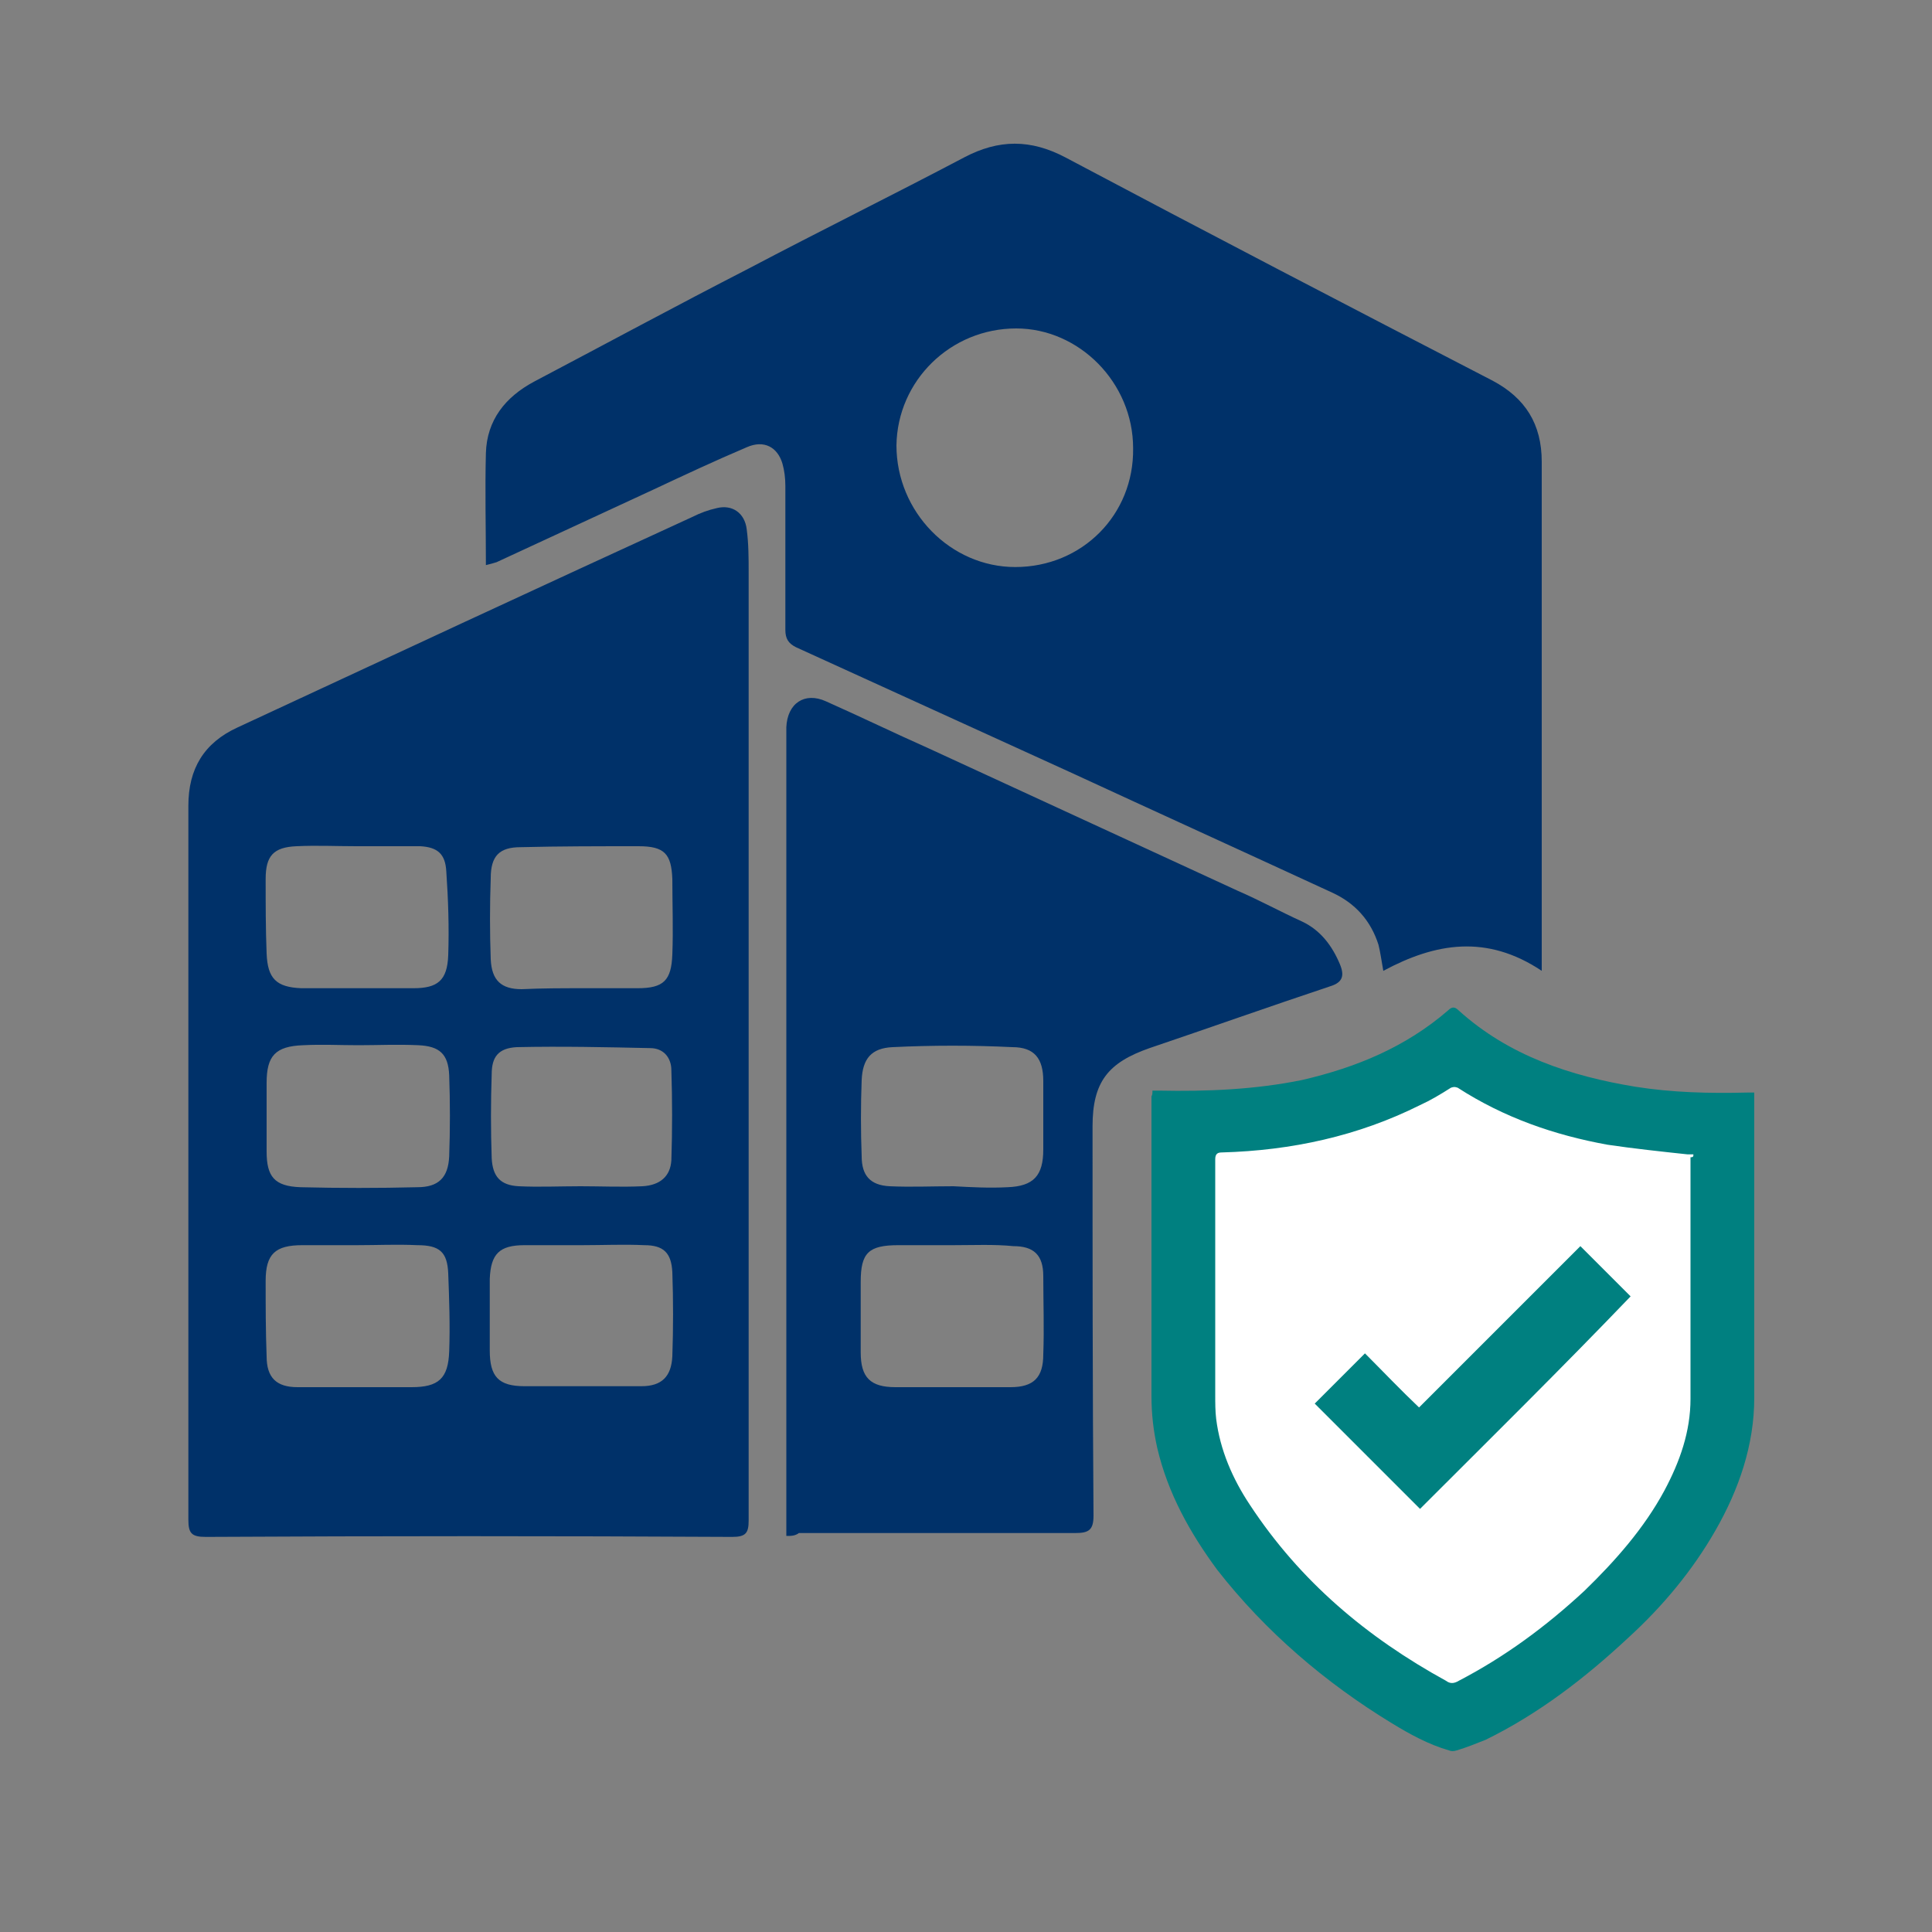
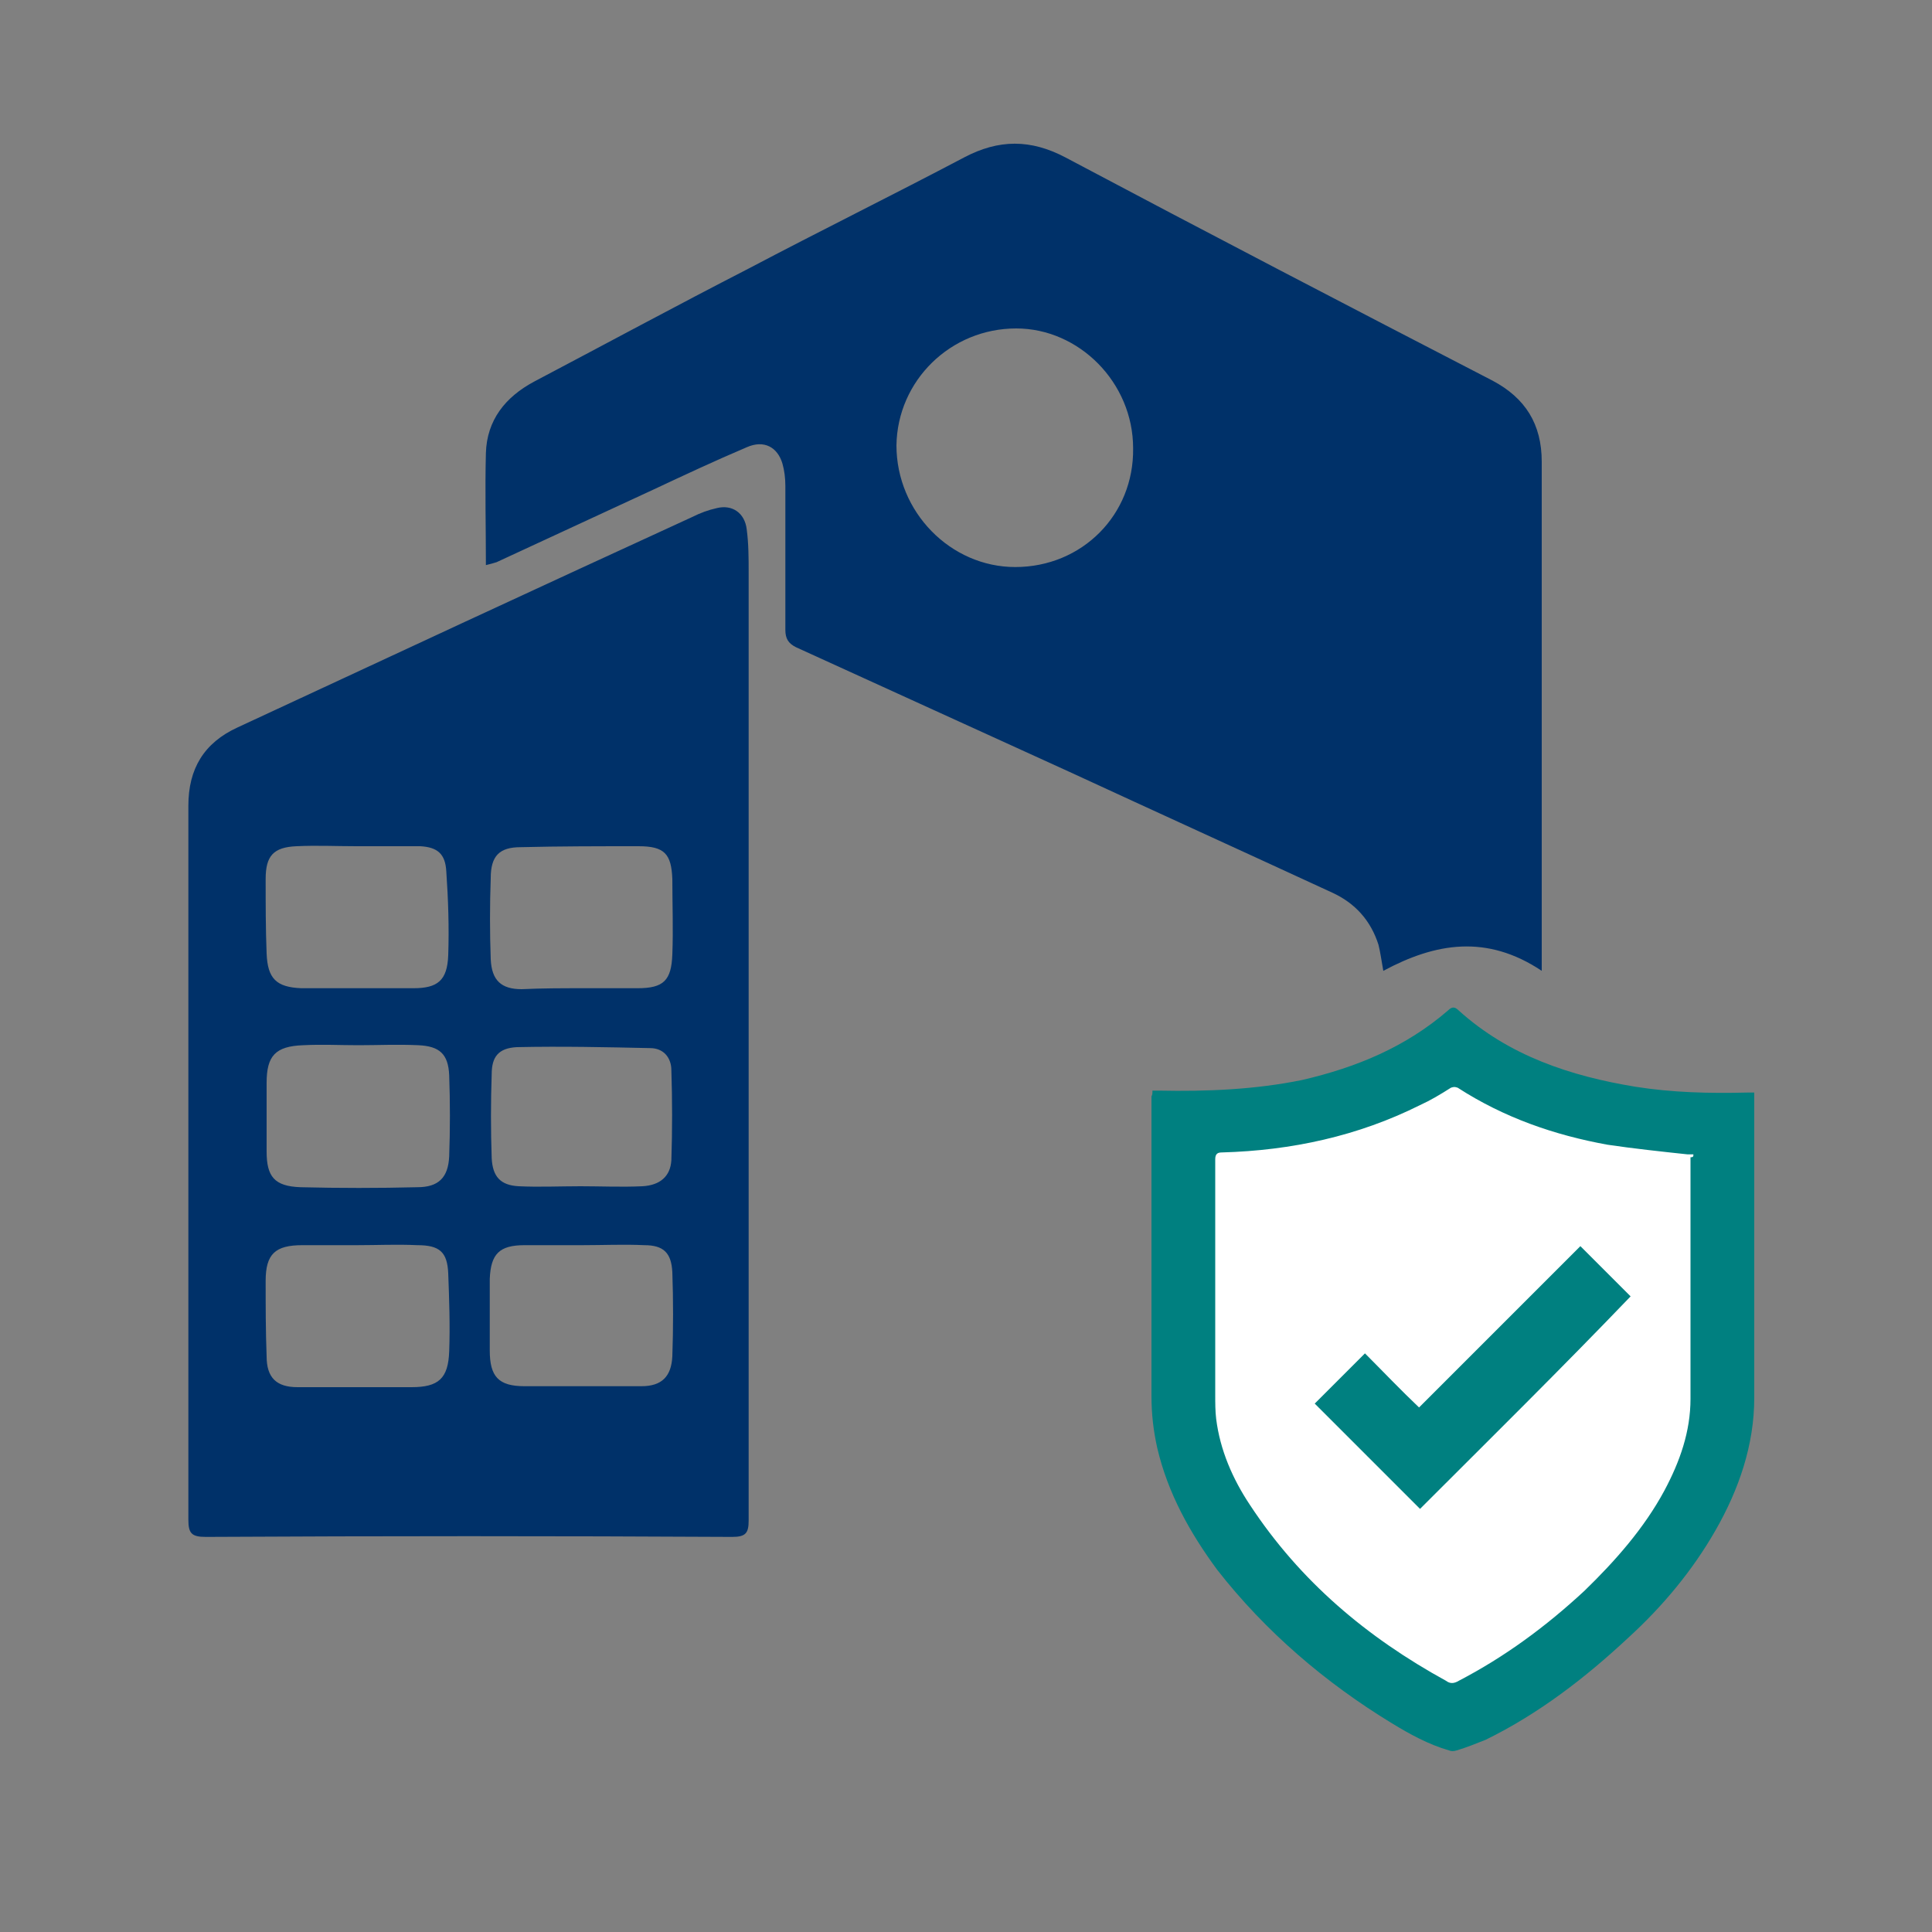
<svg xmlns="http://www.w3.org/2000/svg" version="1.0" id="Layer_1" x="0px" y="0px" width="200px" height="200px" viewBox="0 0 200 200" style="enable-background:new 0 0 200 200;" xml:space="preserve">
  <rect x="0" y="0" width="200" height="200" fill="#808080" stroke="none" />
  <path style="fill:#FFFFFF;" d="M134.3,166.4l-9.7-16.8l-1.7-33l29.6-10c3,2.3,7.5,5.3,13.5,7.4c4.8,1.7,9,2.4,12.3,2.6  c-0.4,12.1-0.8,24.2-1.3,36.3l-23.3,23.3l-21.3-10.6" />
  <g>
    <path style="fill:#008080;" d="M119.3,112.9c0.3,0,0.6,0,0.7,0c4.9,0.1,9.9-0.1,14.8-1.1c5.6-1.3,10.7-3.4,15.1-7.2   c0.4-0.4,0.7-0.4,1.1,0c5.2,4.7,11.6,6.8,18.3,7.9c3.8,0.6,7.6,0.7,11.6,0.6c0.3,0,0.4,0,0.7,0c0,0.1,0,0.4,0,0.6   c0,10.3,0,20.7,0,31c0,4.9-1.6,9.5-4,13.7c-2.4,4.2-5.5,7.9-9,11.1c-4.5,4.2-9.3,7.9-14.8,10.6c-1,0.4-2,0.8-3,1.1   c-0.3,0.1-0.6,0.1-0.8,0c-2.1-0.6-4.1-1.7-5.9-2.8c-6.9-4.2-13.1-9.5-18.1-15.9c-2.8-3.8-5.1-7.9-6.2-12.6   c-0.4-1.8-0.6-3.5-0.6-5.4c0-10.3,0-20.6,0-31C119.3,113.3,119.3,113.2,119.3,112.9z M175.3,119.5c-0.1,0-0.4,0-0.6,0   c-2.8-0.3-5.6-0.6-8.3-1c-5.5-1-10.7-2.8-15.5-5.9c-0.3-0.1-0.4-0.1-0.7,0c-1.1,0.7-2.1,1.3-3.2,1.8c-6.4,3.2-13.3,4.7-20.5,4.9   c-0.4,0-0.7,0.1-0.7,0.7c0,8.2,0,16.2,0,24.4c0,0.8,0,1.7,0.1,2.5c0.4,3.2,1.7,6.2,3.5,8.9c5.2,7.9,12.1,13.7,20.3,18.2   c0.4,0.3,0.8,0.3,1.3,0c4.8-2.5,9-5.6,13-9.3c3.2-3.1,6.2-6.5,8.3-10.4c1.6-3,2.7-6.1,2.7-9.5c0-8.3,0-16.7,0-25   C175.3,119.8,175.3,119.7,175.3,119.5z" />
    <path style="fill:#008080;" d="M147,156.2c-3.7-3.7-7.2-7.2-10.9-10.9c1.7-1.7,3.4-3.4,5.2-5.2c1.8,1.8,3.7,3.8,5.6,5.6   c5.6-5.6,11.1-11.1,16.7-16.7c1.8,1.8,3.5,3.5,5.2,5.2C161.6,141.7,154.3,148.9,147,156.2z" />
  </g>
  <g>
    <path style="fill:#003169;" d="M159.6,100.5c-5.7-3.8-11-2.9-16.4,0c-0.2-1.1-0.3-1.9-0.5-2.7c-0.8-2.5-2.4-4.3-4.8-5.4   c-9.1-4.2-18.1-8.3-27.2-12.5c-9.4-4.3-18.9-8.6-28.3-12.9c-0.8-0.4-1.1-0.9-1.1-1.8c0-5,0-9.9,0-14.9c0-0.8-0.1-1.6-0.3-2.3   c-0.5-1.7-1.9-2.5-3.7-1.7c-3.3,1.4-6.5,2.9-9.7,4.4c-5.4,2.5-10.8,5-16.2,7.5c-0.3,0.1-0.7,0.2-1.1,0.3c0-3.9-0.1-7.8,0-11.6   c0.1-3.4,2-5.8,5-7.4c7.4-3.9,14.8-7.9,22.2-11.7c7.4-3.9,14.9-7.6,22.3-11.5c3.6-1.9,6.9-1.9,10.5,0c14.7,7.8,29.5,15.5,44.2,23.1   c3.4,1.8,5.1,4.5,5.1,8.4c0,16.7,0,33.4,0,50.2C159.6,98.6,159.6,99.2,159.6,100.5z M105.2,34c-6.8,0-12.3,5.4-12.4,12.1   c0,6.9,5.6,12.6,12.3,12.6c6.9,0,12.3-5.4,12.2-12.3C117.3,39.6,111.7,34,105.2,34z" />
    <path style="fill:#003169;" d="M77.5,106.8c0,16.9,0,33.7,0,50.6c0,1.3-0.3,1.7-1.7,1.7c-18.2-0.1-36.3-0.1-54.5,0   c-1.5,0-1.8-0.4-1.8-1.8c0-24.6,0-49.3,0-73.9c0-3.8,1.6-6.5,5.1-8.1c15.7-7.3,31.4-14.6,47.1-21.8c0.8-0.4,1.6-0.7,2.5-0.9   c1.6-0.4,2.9,0.5,3.1,2.2c0.2,1.5,0.2,3,0.2,4.5C77.5,75,77.5,90.9,77.5,106.8C77.5,106.8,77.5,106.8,77.5,106.8z M37.1,108.2   C37.1,108.2,37.1,108.2,37.1,108.2c-1.9,0-3.8-0.1-5.7,0c-2.9,0.1-3.8,1.1-3.8,3.9c0,2.4,0,4.8,0,7.1c0,2.6,0.8,3.6,3.5,3.7   c4,0.1,8.1,0.1,12.1,0c2.2,0,3.2-1,3.3-3.2c0.1-2.8,0.1-5.6,0-8.4c-0.1-2.2-1-3-3.2-3.1C41.1,108.1,39.1,108.2,37.1,108.2z    M60.3,102.3C60.3,102.3,60.3,102.3,60.3,102.3c1.9,0,3.8,0,5.7,0c2.7,0,3.5-0.8,3.6-3.5c0.1-2.6,0-5.2,0-7.8   c-0.1-2.6-0.8-3.4-3.5-3.4c-4.1,0-8.2,0-12.2,0.1c-2.2,0-3.1,0.9-3.1,3.2c-0.1,2.8-0.1,5.6,0,8.4c0.1,2.2,1.1,3.1,3.2,3.1   C56.1,102.3,58.2,102.3,60.3,102.3z M37,128.9c-1.9,0-3.8,0-5.7,0c-2.8,0-3.8,0.9-3.8,3.7c0,2.6,0,5.2,0.1,7.8c0,2.2,1,3.2,3.2,3.2   c3.9,0,7.9,0,11.8,0c2.8,0,3.8-0.9,3.9-3.7c0.1-2.7,0-5.4-0.1-8.1c-0.1-2.2-0.9-2.9-3.2-2.9C41.1,128.8,39,128.9,37,128.9z    M60.3,128.9C60.3,128.9,60.3,128.9,60.3,128.9c-2,0-4,0-6,0c-2.6,0-3.5,0.9-3.6,3.5c0,2.5,0,5,0,7.4c0,2.7,0.9,3.7,3.6,3.7   c4,0,8.1,0,12.1,0c2.1,0,3.1-1,3.2-3.1c0.1-2.9,0.1-5.8,0-8.7c-0.1-2-0.9-2.8-2.9-2.8C64.6,128.8,62.4,128.9,60.3,128.9z    M36.9,87.6C36.9,87.6,36.9,87.6,36.9,87.6c-2.1,0-4.1-0.1-6.2,0c-2.4,0.1-3.2,1-3.2,3.4c0,2.6,0,5.2,0.1,7.7   c0.1,2.6,1,3.5,3.6,3.6c3.9,0,7.7,0,11.6,0c2.5,0,3.5-0.8,3.6-3.4c0.1-2.9,0-5.8-0.2-8.7c-0.1-1.8-0.9-2.5-2.7-2.6   C41.4,87.6,39.2,87.6,36.9,87.6z M60.1,122.8C60.1,122.8,60.1,122.8,60.1,122.8c2.1,0,4.2,0.1,6.4,0c1.8-0.1,2.9-1,3-2.7   c0.1-3.1,0.1-6.2,0-9.3c0-1.3-0.8-2.3-2.2-2.3c-4.6-0.1-9.2-0.2-13.8-0.1c-1.9,0.1-2.6,1-2.6,2.8c-0.1,2.9-0.1,5.8,0,8.7   c0.1,1.9,0.9,2.8,2.8,2.9C55.8,122.9,58,122.8,60.1,122.8z" />
-     <path style="fill:#003169;" d="M81.4,159c0-0.6,0-1.1,0-1.7c0-27.1,0-54.1,0-81.2c0-0.3,0-0.5,0-0.8c0.1-2.5,1.9-3.7,4.1-2.7   c3.6,1.6,7.1,3.3,10.7,4.9c10.6,4.9,21.3,9.8,31.9,14.7c2.3,1,4.5,2.2,6.7,3.2c1.9,0.9,3.1,2.5,3.9,4.4c0.5,1.2,0.3,1.9-1,2.3   c-6.3,2.1-12.5,4.3-18.7,6.4c-4.3,1.5-5.9,3.5-5.9,8.1c0,13.4,0,26.9,0.1,40.3c0,1.5-0.5,1.8-1.9,1.8c-9.5,0-19,0-28.6,0   C82.3,159,81.9,159,81.4,159z M98.7,128.9C98.7,128.9,98.7,128.9,98.7,128.9c-1.9,0-3.8,0-5.7,0c-3.1,0-3.9,0.8-3.9,3.8   c0,2.4,0,4.9,0,7.3c0,2.6,1,3.6,3.6,3.6c4,0,8,0,11.9,0c2.4,0,3.4-1,3.4-3.4c0.1-2.7,0-5.4,0-8.1c0-2.2-1-3.1-3.1-3.1   C102.9,128.8,100.8,128.9,98.7,128.9z M98.7,122.8C98.7,122.8,98.7,122.9,98.7,122.8c1.9,0.1,3.7,0.2,5.6,0.1   c2.7-0.1,3.7-1.2,3.7-3.9c0-2.4,0-4.8,0-7.1c0-2.3-0.9-3.5-3.2-3.5c-4.1-0.2-8.3-0.2-12.4,0c-2.2,0.1-3.1,1.2-3.2,3.4   c-0.1,2.6-0.1,5.3,0,7.9c0,2,0.9,3,2.9,3.1C94.3,122.9,96.5,122.8,98.7,122.8z" />
  </g>
</svg>